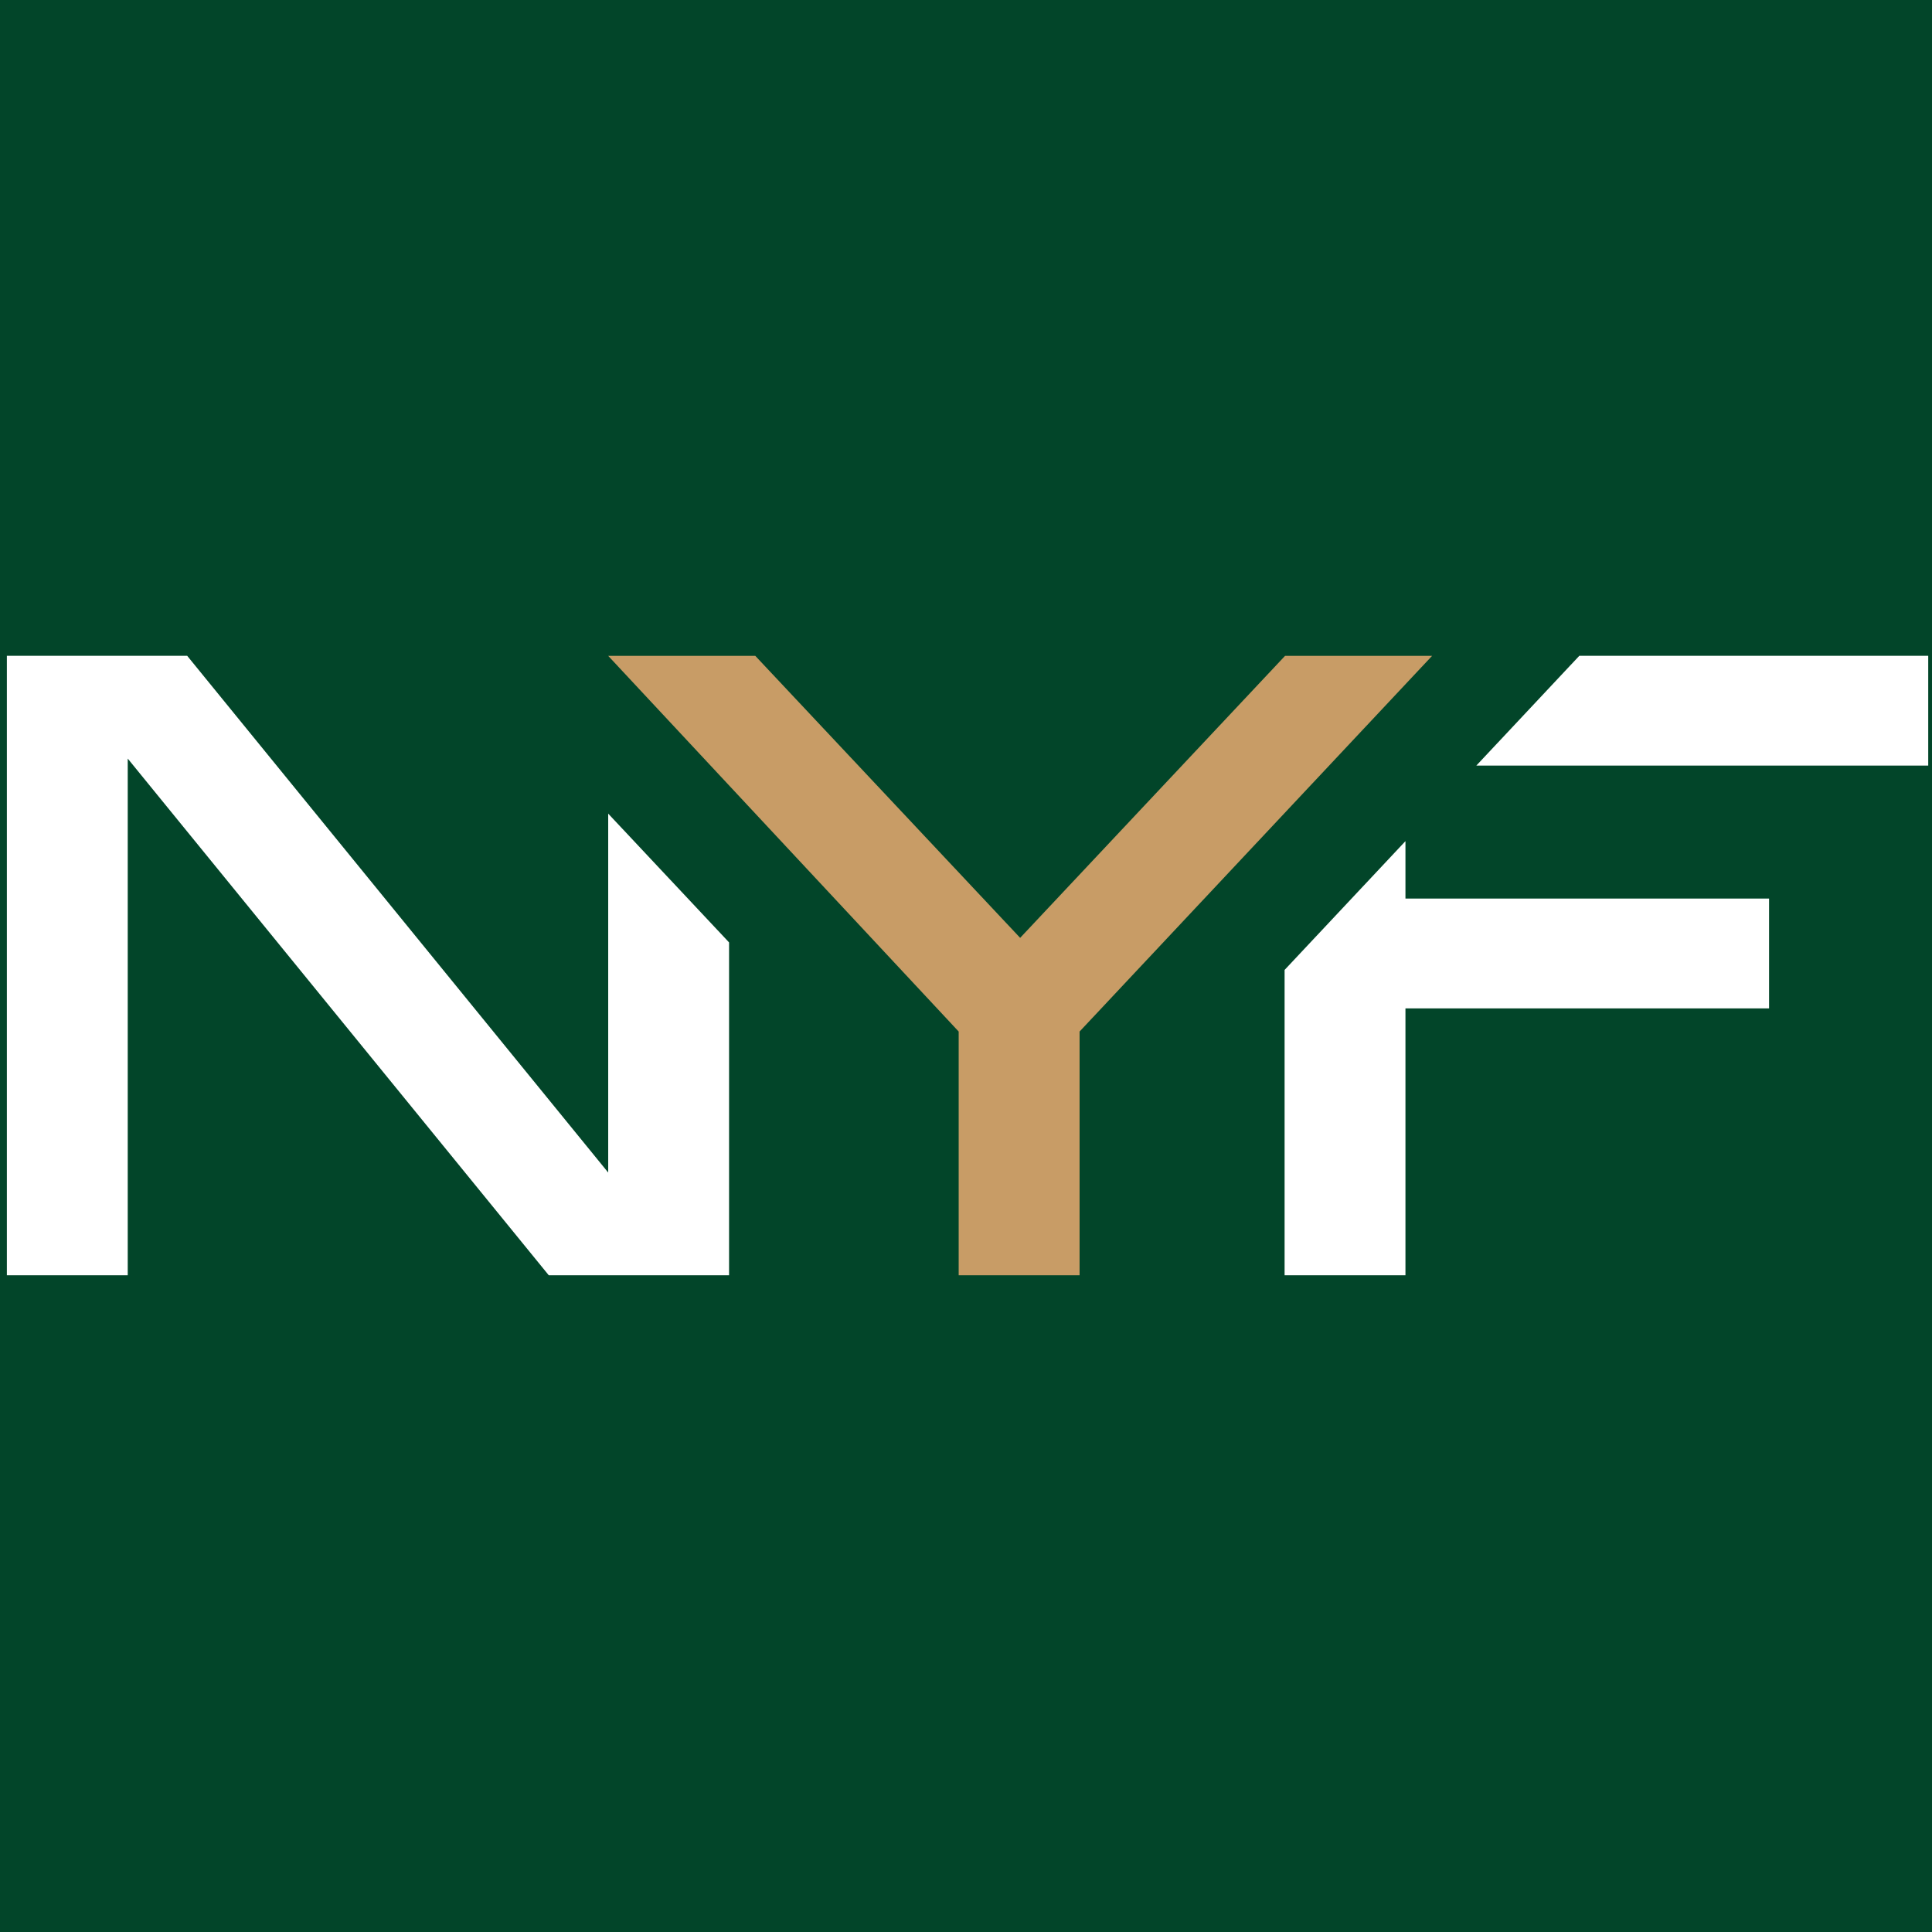
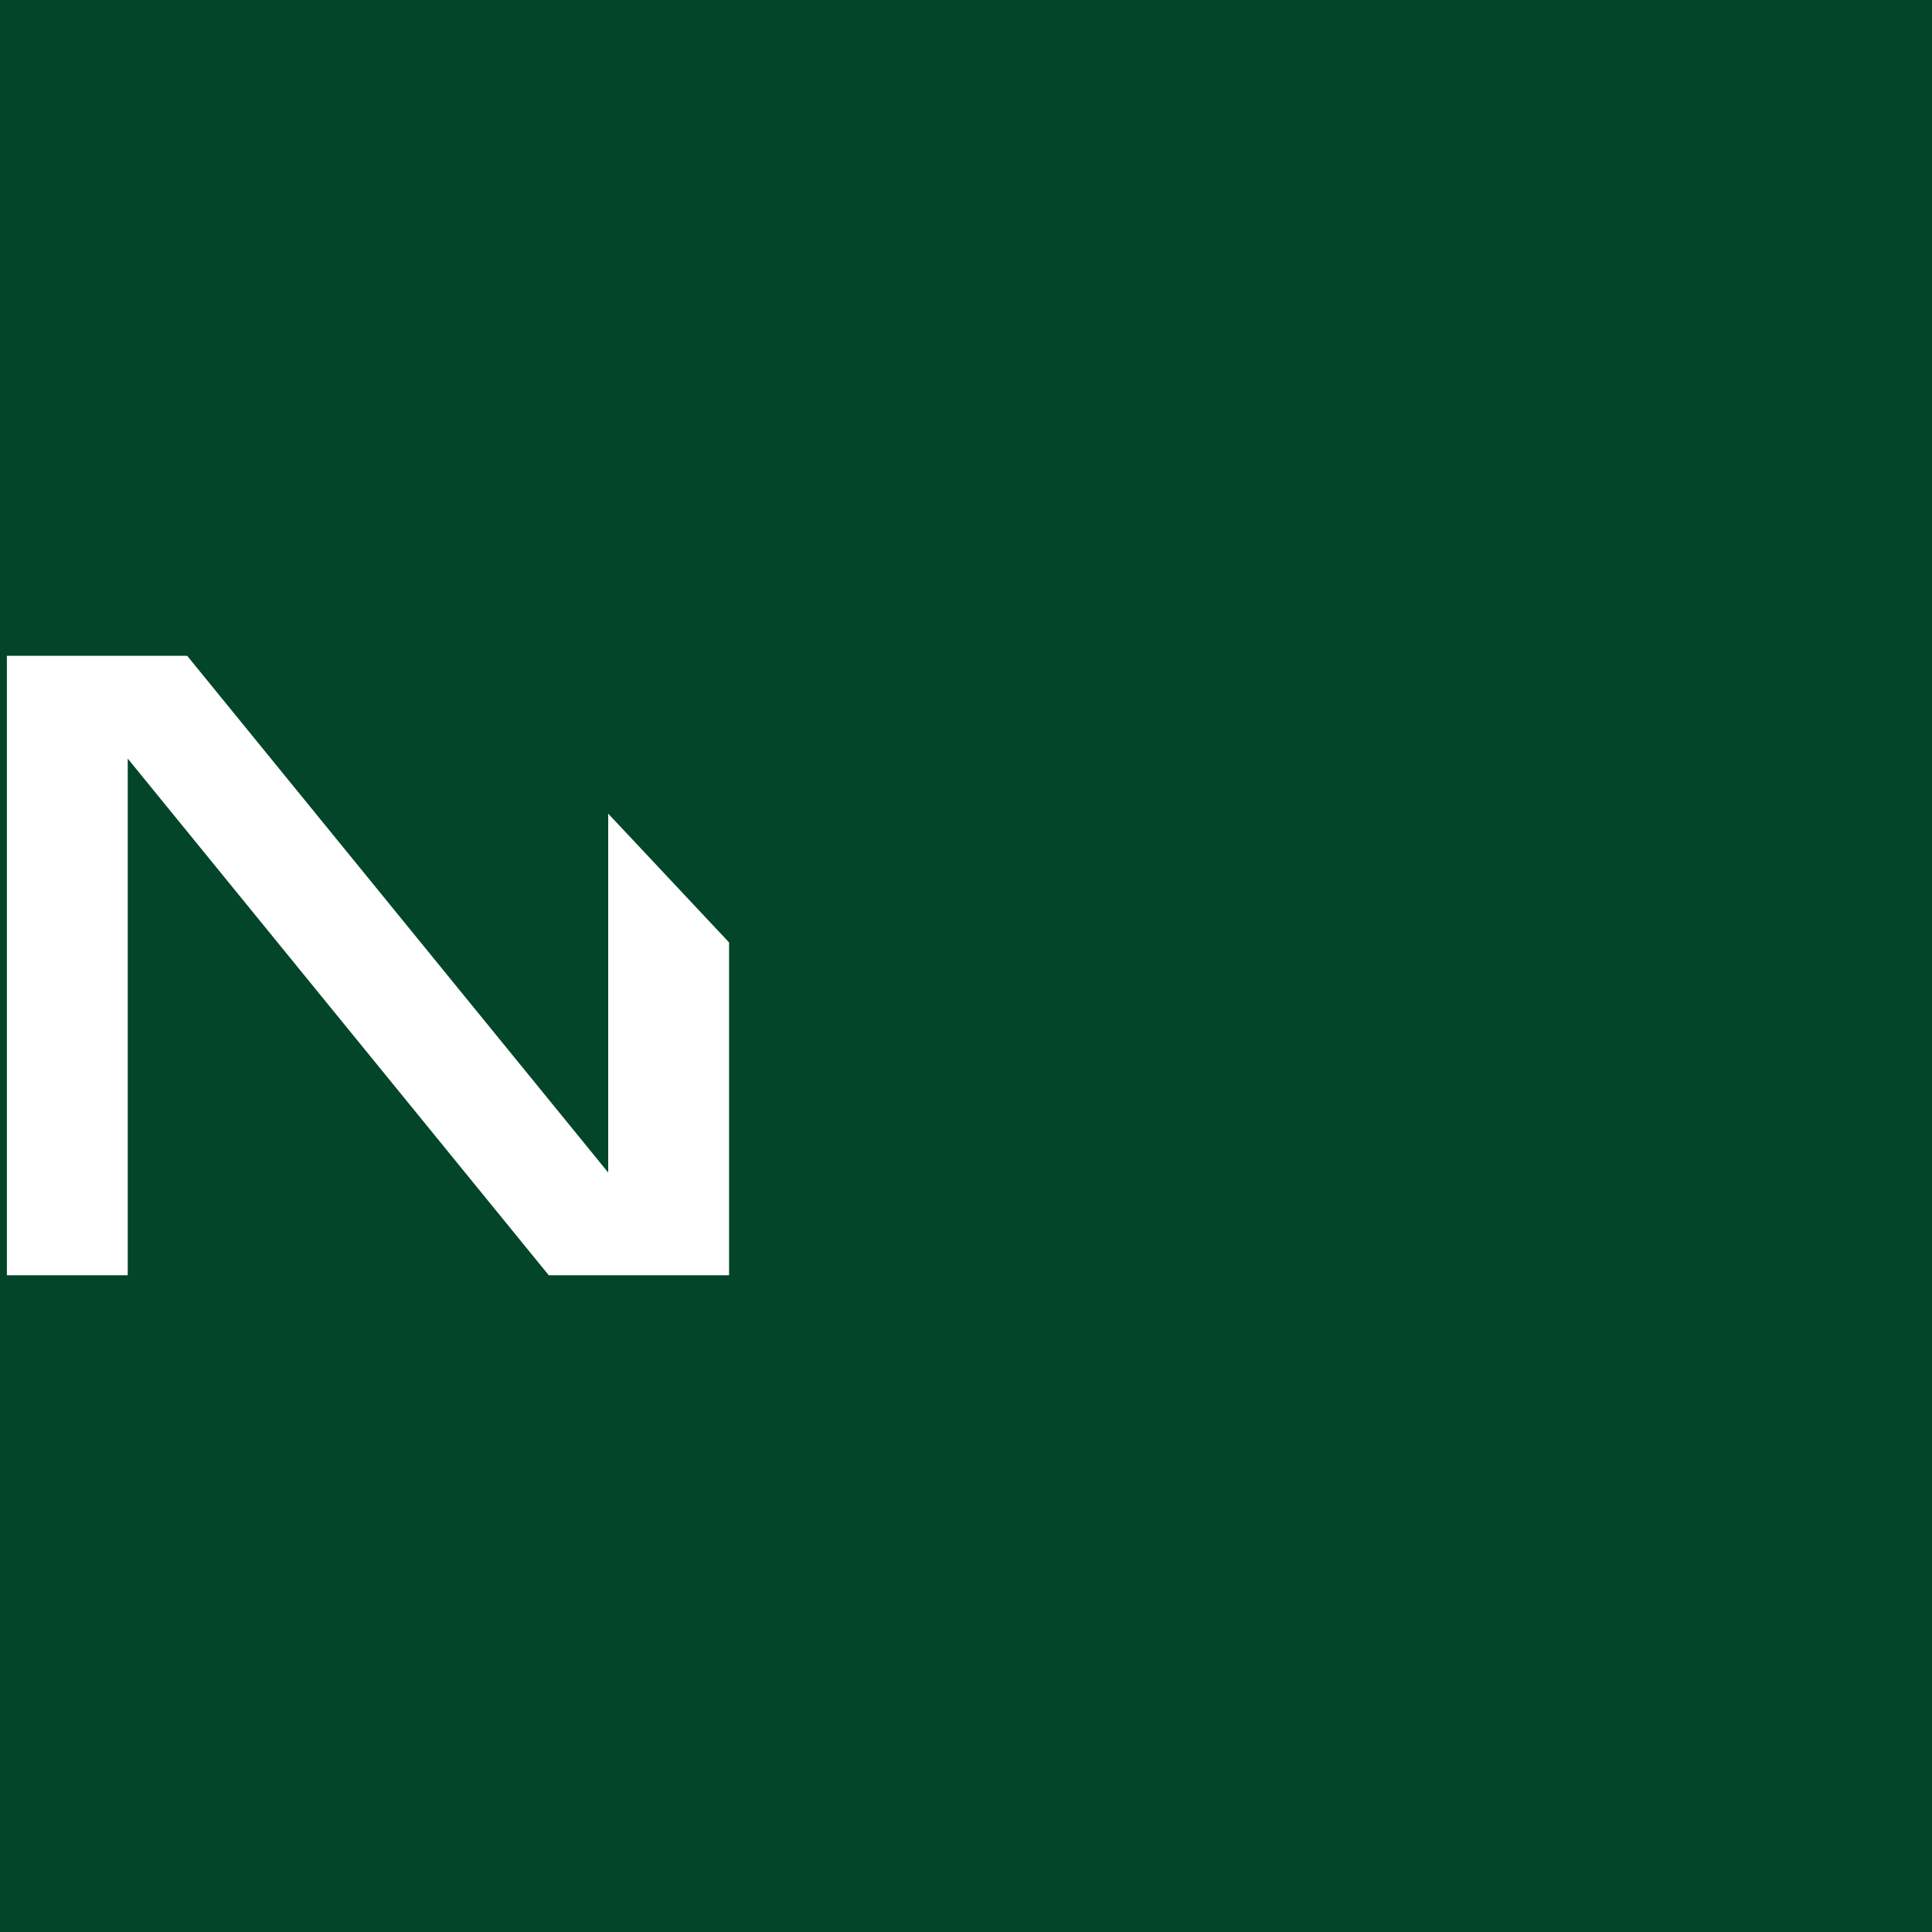
<svg xmlns="http://www.w3.org/2000/svg" id="Capa_2" data-name="Capa 2" viewBox="0 0 512 512">
  <defs>
    <style> .cls-1 { fill: #c89c66; } .cls-1, .cls-2, .cls-3 { stroke-width: 0px; } .cls-2 { fill: #024529; } .cls-3 { fill: #fff; } </style>
  </defs>
  <g id="Capa_1-2" data-name="Capa 1">
    <rect class="cls-2" width="512" height="512" />
-     <polygon class="cls-1" points="286.1 273.37 286.1 337.96 254.06 337.96 254.06 273.37 161.18 173.81 200.16 173.81 270.35 248.54 340.55 173.81 379.52 173.81 286.1 273.37" />
-     <polygon class="cls-3" points="372.46 222.91 340.43 257.04 340.43 337.96 372.46 337.96 372.46 267.23 468.82 267.23 468.82 238.13 372.46 238.13 372.46 222.91" />
-     <polygon class="cls-3" points="418.53 173.8 391.24 202.89 511 202.89 511 173.8 418.53 173.8" />
    <polygon class="cls-3" points="161.18 215.62 161.18 310.74 49.61 173.8 1.82 173.8 1.82 337.96 33.85 337.96 33.85 201.03 145.43 337.96 193.21 337.96 193.21 249.75 161.18 215.62" />
  </g>
</svg>